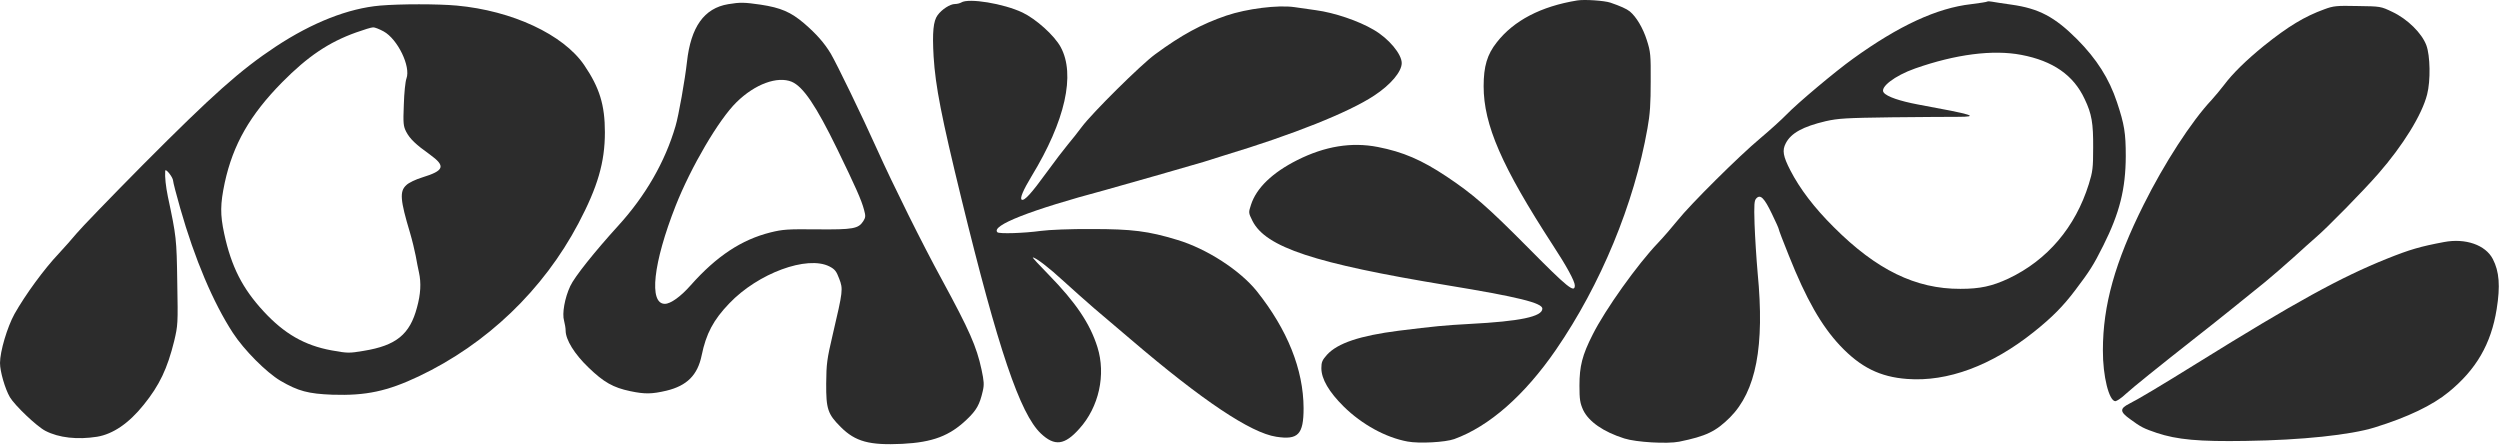
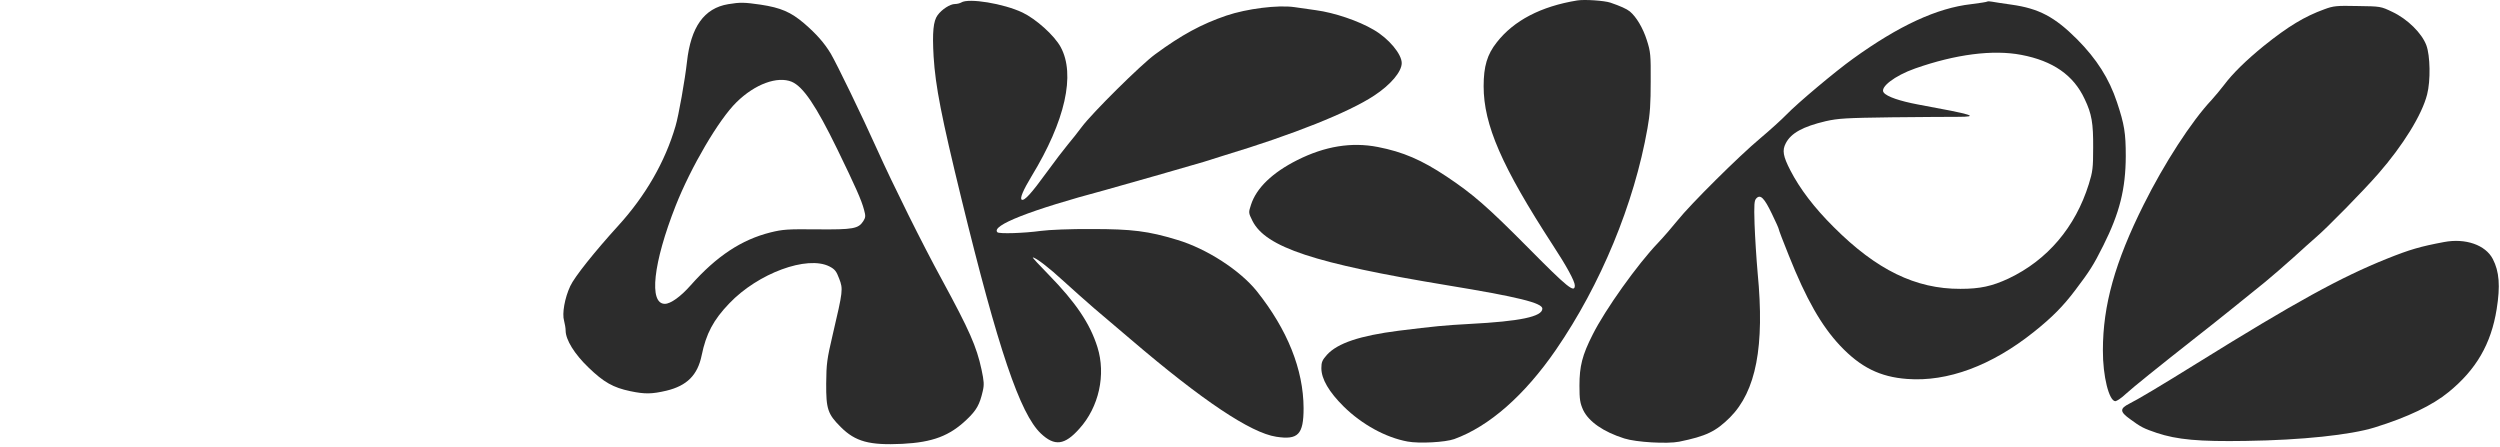
<svg xmlns="http://www.w3.org/2000/svg" width="677" height="121" viewBox="0 0 677 121" fill="none">
  <path d="M427.088 0.126C417.337 1.717 409.971 5.525 405.326 11.468C402.731 14.732 401.769 17.955 401.769 23.354C401.769 33.775 406.665 45.074 420.476 66.334C424.242 72.068 426.46 76.169 426.46 77.299C426.46 79.476 424.494 77.885 413.78 67.046C402.689 55.872 398.923 52.607 391.724 47.794C384.986 43.316 379.964 41.14 373.101 39.801C365.986 38.42 358.788 39.592 351.296 43.358C344.558 46.748 340.248 50.892 338.783 55.411C338.072 57.588 338.072 57.588 339.16 59.806C342.759 66.962 355.9 71.315 391.934 77.257C411.018 80.396 417.672 82.028 417.672 83.577C417.672 85.753 411.645 87.009 398.002 87.72C391.097 88.097 388.586 88.348 378.751 89.562C368.288 90.901 362.219 92.91 359.332 96.09C358.076 97.513 357.825 98.057 357.825 99.689C357.825 102.619 359.876 106.135 363.894 110.11C368.79 114.923 375.235 118.481 381.178 119.569C384.275 120.155 391.39 119.778 393.817 118.899C403.275 115.467 412.859 107.055 421.355 94.709C433.491 77.048 442.531 55.202 446.13 34.779C446.842 30.887 447.009 27.999 447.009 22.014C447.051 14.816 446.967 14.021 445.963 10.882C444.917 7.576 443.117 4.563 441.359 3.098C440.481 2.386 438.765 1.633 436.086 0.712C434.454 0.168 429.013 -0.208 427.088 0.126Z" fill="#2C2C2C" />
  <path d="M260.312 0.671C259.977 0.88 259.182 1.089 258.596 1.089C257.299 1.089 255.08 2.512 253.909 4.102C252.737 5.693 252.444 8.706 252.821 15.318C253.323 23.396 254.913 31.515 260.354 53.821C270.314 94.584 276.215 112.036 281.865 117.392C285.59 120.908 288.31 120.573 292.286 116.095C297.601 110.236 299.526 101.447 297.182 93.998C295.174 87.595 291.281 81.861 283.999 74.412C281.488 71.859 279.521 69.724 279.689 69.724C280.484 69.724 284.125 72.528 287.975 76.086C290.361 78.262 294.127 81.61 296.304 83.493C298.48 85.335 303 89.185 306.306 91.989C325.557 108.436 338.698 117.225 345.604 118.271C351.547 119.192 353.011 117.644 353.011 110.529C352.97 100.066 348.659 89.311 340.372 78.89C335.811 73.198 326.771 67.339 318.777 64.953C310.951 62.568 306.515 62.024 295.676 62.024C289.859 61.982 284.041 62.233 281.865 62.526C277.303 63.154 270.565 63.363 270.105 62.903C268.263 61.103 279.019 56.876 299.233 51.477C303.042 50.431 324.888 44.195 326.018 43.819C326.604 43.609 329.031 42.856 331.458 42.103C350.291 36.411 365.232 30.427 372.095 25.907C376.573 22.977 379.587 19.42 379.587 17.076C379.587 14.649 376.071 10.422 372.012 8.078C367.91 5.651 361.34 3.433 356.359 2.763C354.769 2.512 352.133 2.135 350.5 1.926C346.022 1.298 337.652 2.345 332.086 4.228C325.348 6.53 319.949 9.459 312.835 14.691C309.026 17.453 295.801 30.552 292.955 34.361C291.909 35.742 290.235 37.918 289.147 39.173C288.101 40.429 285.506 43.819 283.413 46.706C279.312 52.356 277.387 54.491 276.676 54.072C276.131 53.737 277.052 51.519 279.354 47.711C288.477 32.728 291.281 20.173 287.222 12.724C285.506 9.585 280.568 5.149 276.885 3.391C271.779 0.964 262.279 -0.585 260.312 0.671Z" fill="#2C2C2C" />
  <path d="M538.16 0.419C538.035 0.545 536.068 0.838 533.766 1.131C524.559 2.177 514.263 6.906 501.792 15.904C497.104 19.252 486.684 27.999 483.796 31.012C482.54 32.31 479.36 35.197 476.723 37.416C470.906 42.27 457.723 55.37 454.291 59.68C452.91 61.396 450.525 64.158 448.976 65.79C443.452 71.566 434.705 83.786 431.273 90.65C428.469 96.174 427.716 99.187 427.716 104.419C427.716 108.227 427.883 109.148 428.72 111.031C430.227 114.17 434.161 116.932 439.853 118.732C443.117 119.778 451.529 120.238 454.71 119.61C462.075 118.104 464.628 116.848 468.479 113.04C475.551 105.925 477.895 93.788 475.97 73.909C475.635 70.101 475.258 64.158 475.133 60.684C474.965 55.244 475.049 54.281 475.635 53.696C476.723 52.566 477.769 53.612 479.82 57.88C480.866 60.015 481.703 61.898 481.703 62.108C481.703 62.317 482.917 65.497 484.424 69.222C489.111 80.982 493.212 88.18 498.276 93.579C503.842 99.48 509.116 102.075 516.44 102.619C527.404 103.456 539.332 99.02 550.757 89.896C555.696 85.962 558.709 82.907 561.931 78.638C565.865 73.449 566.912 71.817 569.548 66.544C574.026 57.629 575.617 51.143 575.658 42.312C575.658 35.993 575.282 33.691 573.273 27.664C571.139 21.261 567.791 15.988 562.475 10.631C556.407 4.563 552.138 2.303 544.689 1.256C542.387 0.922 540.043 0.587 539.458 0.461C538.872 0.336 538.286 0.336 538.16 0.419ZM547.367 14.858C555.947 16.49 561.513 20.34 564.526 26.827C566.451 30.845 566.87 33.356 566.828 40.01C566.828 45.451 566.702 46.497 565.656 49.845C562.015 61.522 554.44 70.436 543.936 75.416C539.458 77.509 536.193 78.22 530.878 78.22C518.741 78.262 508.153 73.072 496.602 61.522C491.245 56.206 487.395 51.101 484.842 46.162C482.833 42.27 482.582 40.722 483.587 38.797C485.01 36.034 488.232 34.277 494.426 32.812C497.816 32.059 499.825 31.933 512.254 31.766C519.955 31.682 527.949 31.64 530.041 31.64C536.319 31.64 534.435 31.054 519.369 28.292C514.514 27.371 510.999 26.2 510.12 25.07C508.948 23.688 513.05 20.508 518.616 18.541C529.581 14.691 539.667 13.393 547.367 14.858Z" fill="#2C2C2C" />
  <path d="M197.201 1.131C190.672 2.219 187.073 7.283 186.027 16.783C185.525 21.387 183.767 31.389 182.93 34.151C180.126 43.777 174.811 53.026 167.403 61.145C161.042 68.134 155.56 74.998 154.43 77.467C152.923 80.689 152.17 84.916 152.756 86.883C152.965 87.678 153.174 88.892 153.174 89.52C153.174 91.989 155.56 95.881 159.368 99.522C163.469 103.498 166.064 104.963 170.668 105.925C174.643 106.762 176.527 106.72 180.461 105.8C186.027 104.461 188.915 101.573 190.003 96.258C191.216 90.357 193.183 86.632 197.494 82.154C205.278 73.993 218.587 69.097 224.613 72.152C226.078 72.905 226.497 73.449 227.25 75.458C228.338 78.304 228.296 78.68 225.492 90.65C223.944 97.262 223.776 98.518 223.734 103.833C223.693 110.78 224.153 112.119 227.668 115.635C231.644 119.611 235.453 120.615 244.325 120.196C252.612 119.778 257.173 118.02 261.819 113.584C264.455 111.073 265.292 109.566 266.129 105.925C266.548 104.168 266.464 103.205 265.795 100.066C264.455 93.83 262.53 89.478 255.123 75.835C249.724 65.958 241.898 50.18 237.503 40.429C233.444 31.389 226.664 17.411 224.948 14.481C223.19 11.594 221.098 9.208 217.75 6.32C214.151 3.265 211.472 2.093 205.948 1.256C201.595 0.629 200.465 0.587 197.201 1.131ZM214.402 22.14C217.499 23.479 220.93 28.501 226.748 40.429C231.686 50.599 233.318 54.24 233.988 56.834C234.448 58.508 234.406 58.885 233.779 59.889C232.439 61.94 231.058 62.191 221.307 62.108C213.314 62.024 212.016 62.108 208.626 62.944C200.8 64.912 194.062 69.348 187.073 77.216C184.311 80.355 181.591 82.28 180.042 82.28C175.648 82.28 176.862 71.231 182.972 55.704C187.115 45.242 194.648 32.352 199.461 27.664C204.441 22.768 210.51 20.55 214.402 22.14Z" fill="#2C2C2C" />
-   <path d="M102.953 1.508C94.332 2.261 84.622 6.069 74.704 12.598C65.036 19.001 57.67 25.572 38.67 44.656C29.923 53.486 21.846 61.856 20.716 63.238C19.586 64.619 17.41 67.046 15.903 68.678C11.969 72.821 6.864 79.811 3.934 85C1.967 88.557 0 95.17 0 98.308C0 100.61 1.381 105.339 2.678 107.558C4.018 109.818 10.002 115.509 12.304 116.681C15.945 118.564 20.967 119.108 26.282 118.271C30.593 117.56 34.904 114.63 38.921 109.608C43.19 104.335 45.324 99.815 47.166 92.366C48.17 88.097 48.212 87.72 48.003 76.462C47.836 64.619 47.752 64.033 45.45 53.193C44.906 50.515 44.613 47.92 44.739 46.288C44.78 45.409 46.831 47.962 46.873 48.925C46.873 49.343 47.752 52.691 48.798 56.374C52.732 70.185 57.754 81.987 63.069 90.148C66.124 94.835 72.151 100.861 75.959 103.121C80.772 105.925 83.492 106.637 90.021 106.888C99.103 107.181 104.836 105.967 113.416 101.908C131.83 93.161 147.106 78.555 156.648 60.475C161.837 50.641 163.804 43.986 163.804 35.825C163.804 28.459 162.381 23.772 158.196 17.62C152.546 9.334 138.694 2.889 123.669 1.508C118.563 1.047 108.435 1.047 102.953 1.508ZM103.874 8.497C107.682 10.589 111.281 17.997 110.068 21.261C109.775 22.015 109.44 25.195 109.356 28.334C109.147 33.44 109.231 34.151 109.984 35.658C110.988 37.583 112.537 39.09 116.471 41.894C120.74 44.991 120.321 46.204 114.336 48.046C112.579 48.59 110.695 49.469 110.026 50.138C108.184 51.812 108.352 54.114 111.03 63.028C111.616 64.995 112.286 67.799 112.579 69.306C112.83 70.813 113.248 72.821 113.458 73.784C114.085 76.588 113.918 79.685 112.914 83.284C110.988 90.566 107.264 93.579 98.517 95.002C94.541 95.672 94.164 95.672 89.77 94.877C82.488 93.537 77.005 90.399 71.397 84.33C65.664 78.136 62.651 72.236 60.725 63.321C59.596 58.09 59.637 55.286 60.851 49.511C63.111 39.09 67.715 31.096 76.42 22.266C83.367 15.235 89.058 11.426 96.424 8.79C98.517 8.036 100.568 7.409 101.028 7.409C101.446 7.367 102.702 7.869 103.874 8.497Z" fill="#2C2C2C" />
  <path d="M629.436 2.512C624.121 4.437 619.643 7.116 612.988 12.472C608.259 16.323 604.576 19.922 602.233 23.061C601.354 24.191 599.889 25.99 598.927 27.037C593.444 32.854 586.037 44.321 580.512 55.411C572.728 70.98 569.464 82.698 569.464 94.835C569.422 101.866 571.138 108.646 572.854 108.646C573.23 108.604 574.528 107.767 575.658 106.679C577.625 104.879 584.488 99.355 594.49 91.487C599.387 87.678 607.925 80.815 613.323 76.421C615.165 74.914 618.638 71.901 621.066 69.724C623.493 67.506 626.213 65.079 627.134 64.284C630.231 61.647 640.108 51.561 644.042 47.041C650.738 39.383 655.886 31.054 657.267 25.572C658.229 21.847 658.104 15.067 657.057 12.263C655.844 8.999 651.952 5.149 647.85 3.223C644.711 1.717 644.67 1.717 638.434 1.633C632.742 1.508 631.905 1.591 629.436 2.512Z" fill="#2C2C2C" />
  <path d="M661.87 65.539C655.384 66.753 652.538 67.59 646.386 70.059C633.872 75.081 621.735 81.736 594.909 98.392C585.074 104.502 579.173 108.018 576.62 109.315C573.984 110.654 574.026 111.492 576.83 113.5C579.717 115.635 580.554 116.053 584.028 117.225C589.552 119.066 595.495 119.611 608.134 119.401C623.326 119.192 636.551 117.769 643.038 115.76C652.077 112.956 658.69 109.776 663.084 106.176C670.534 100.108 674.593 93.161 676.1 83.703C677.104 77.425 676.811 73.533 675.053 70.143C673.086 66.335 667.688 64.451 661.87 65.539Z" fill="#2C2C2C" />
</svg>